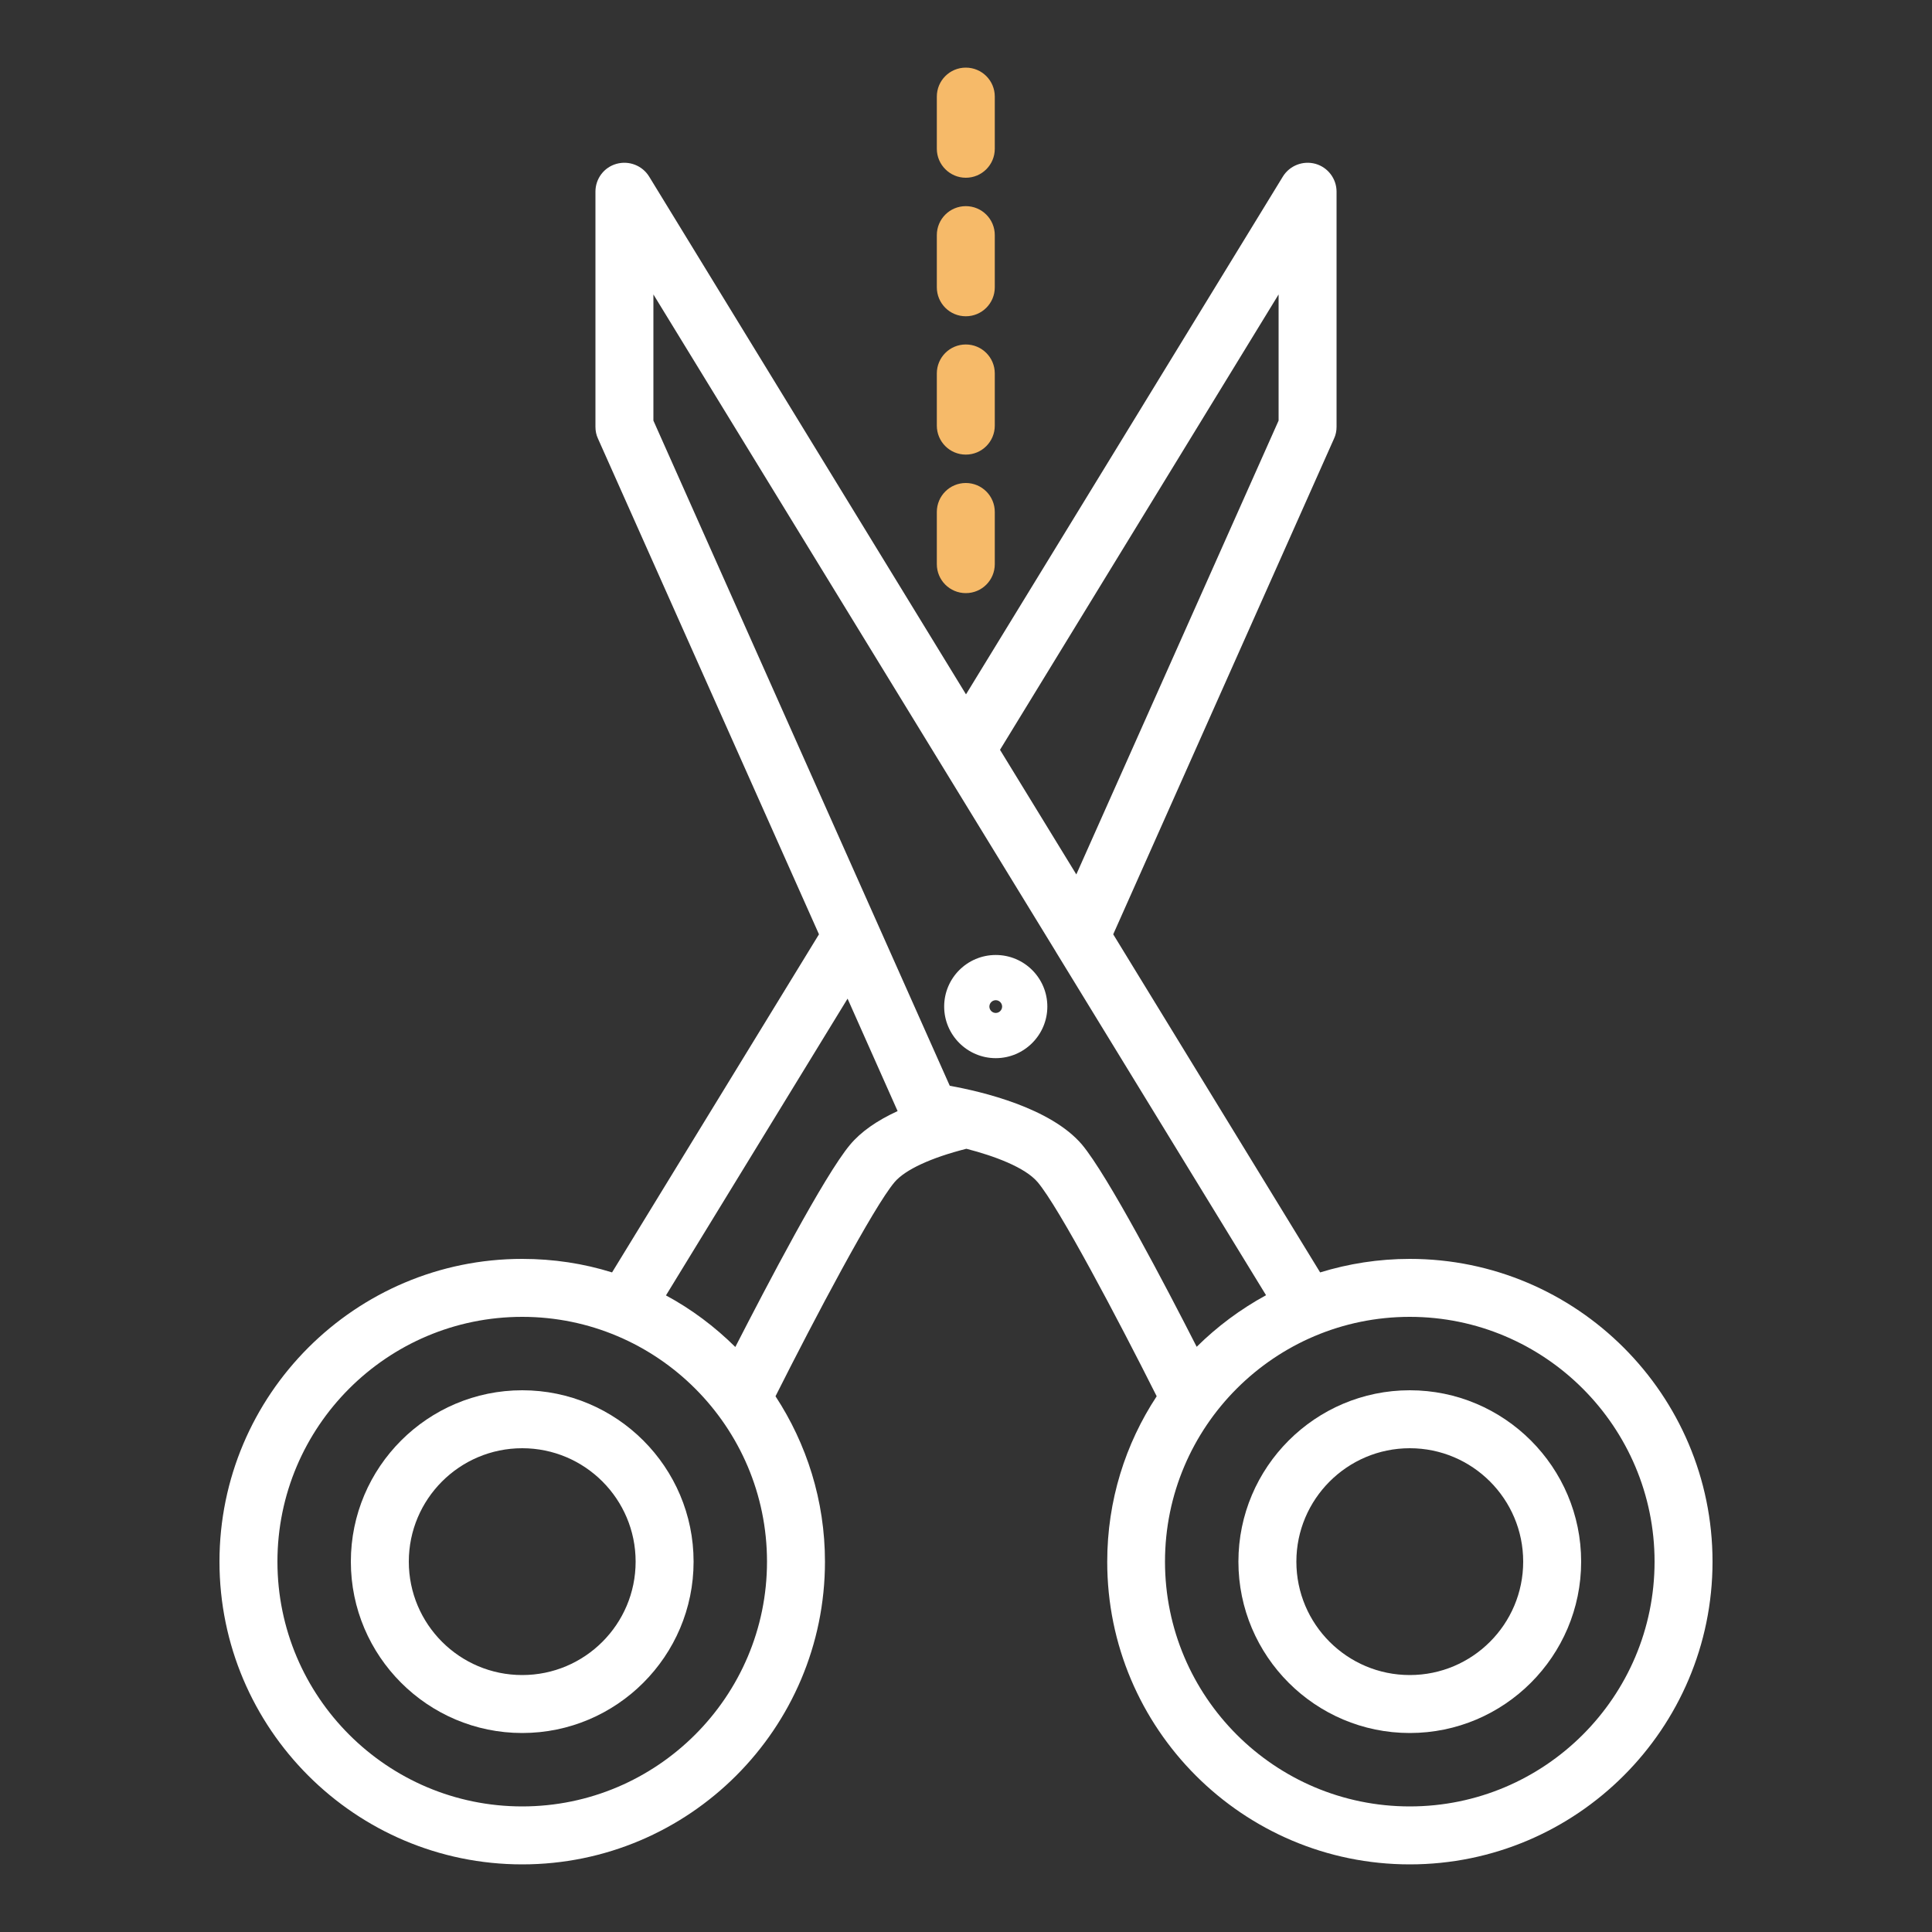
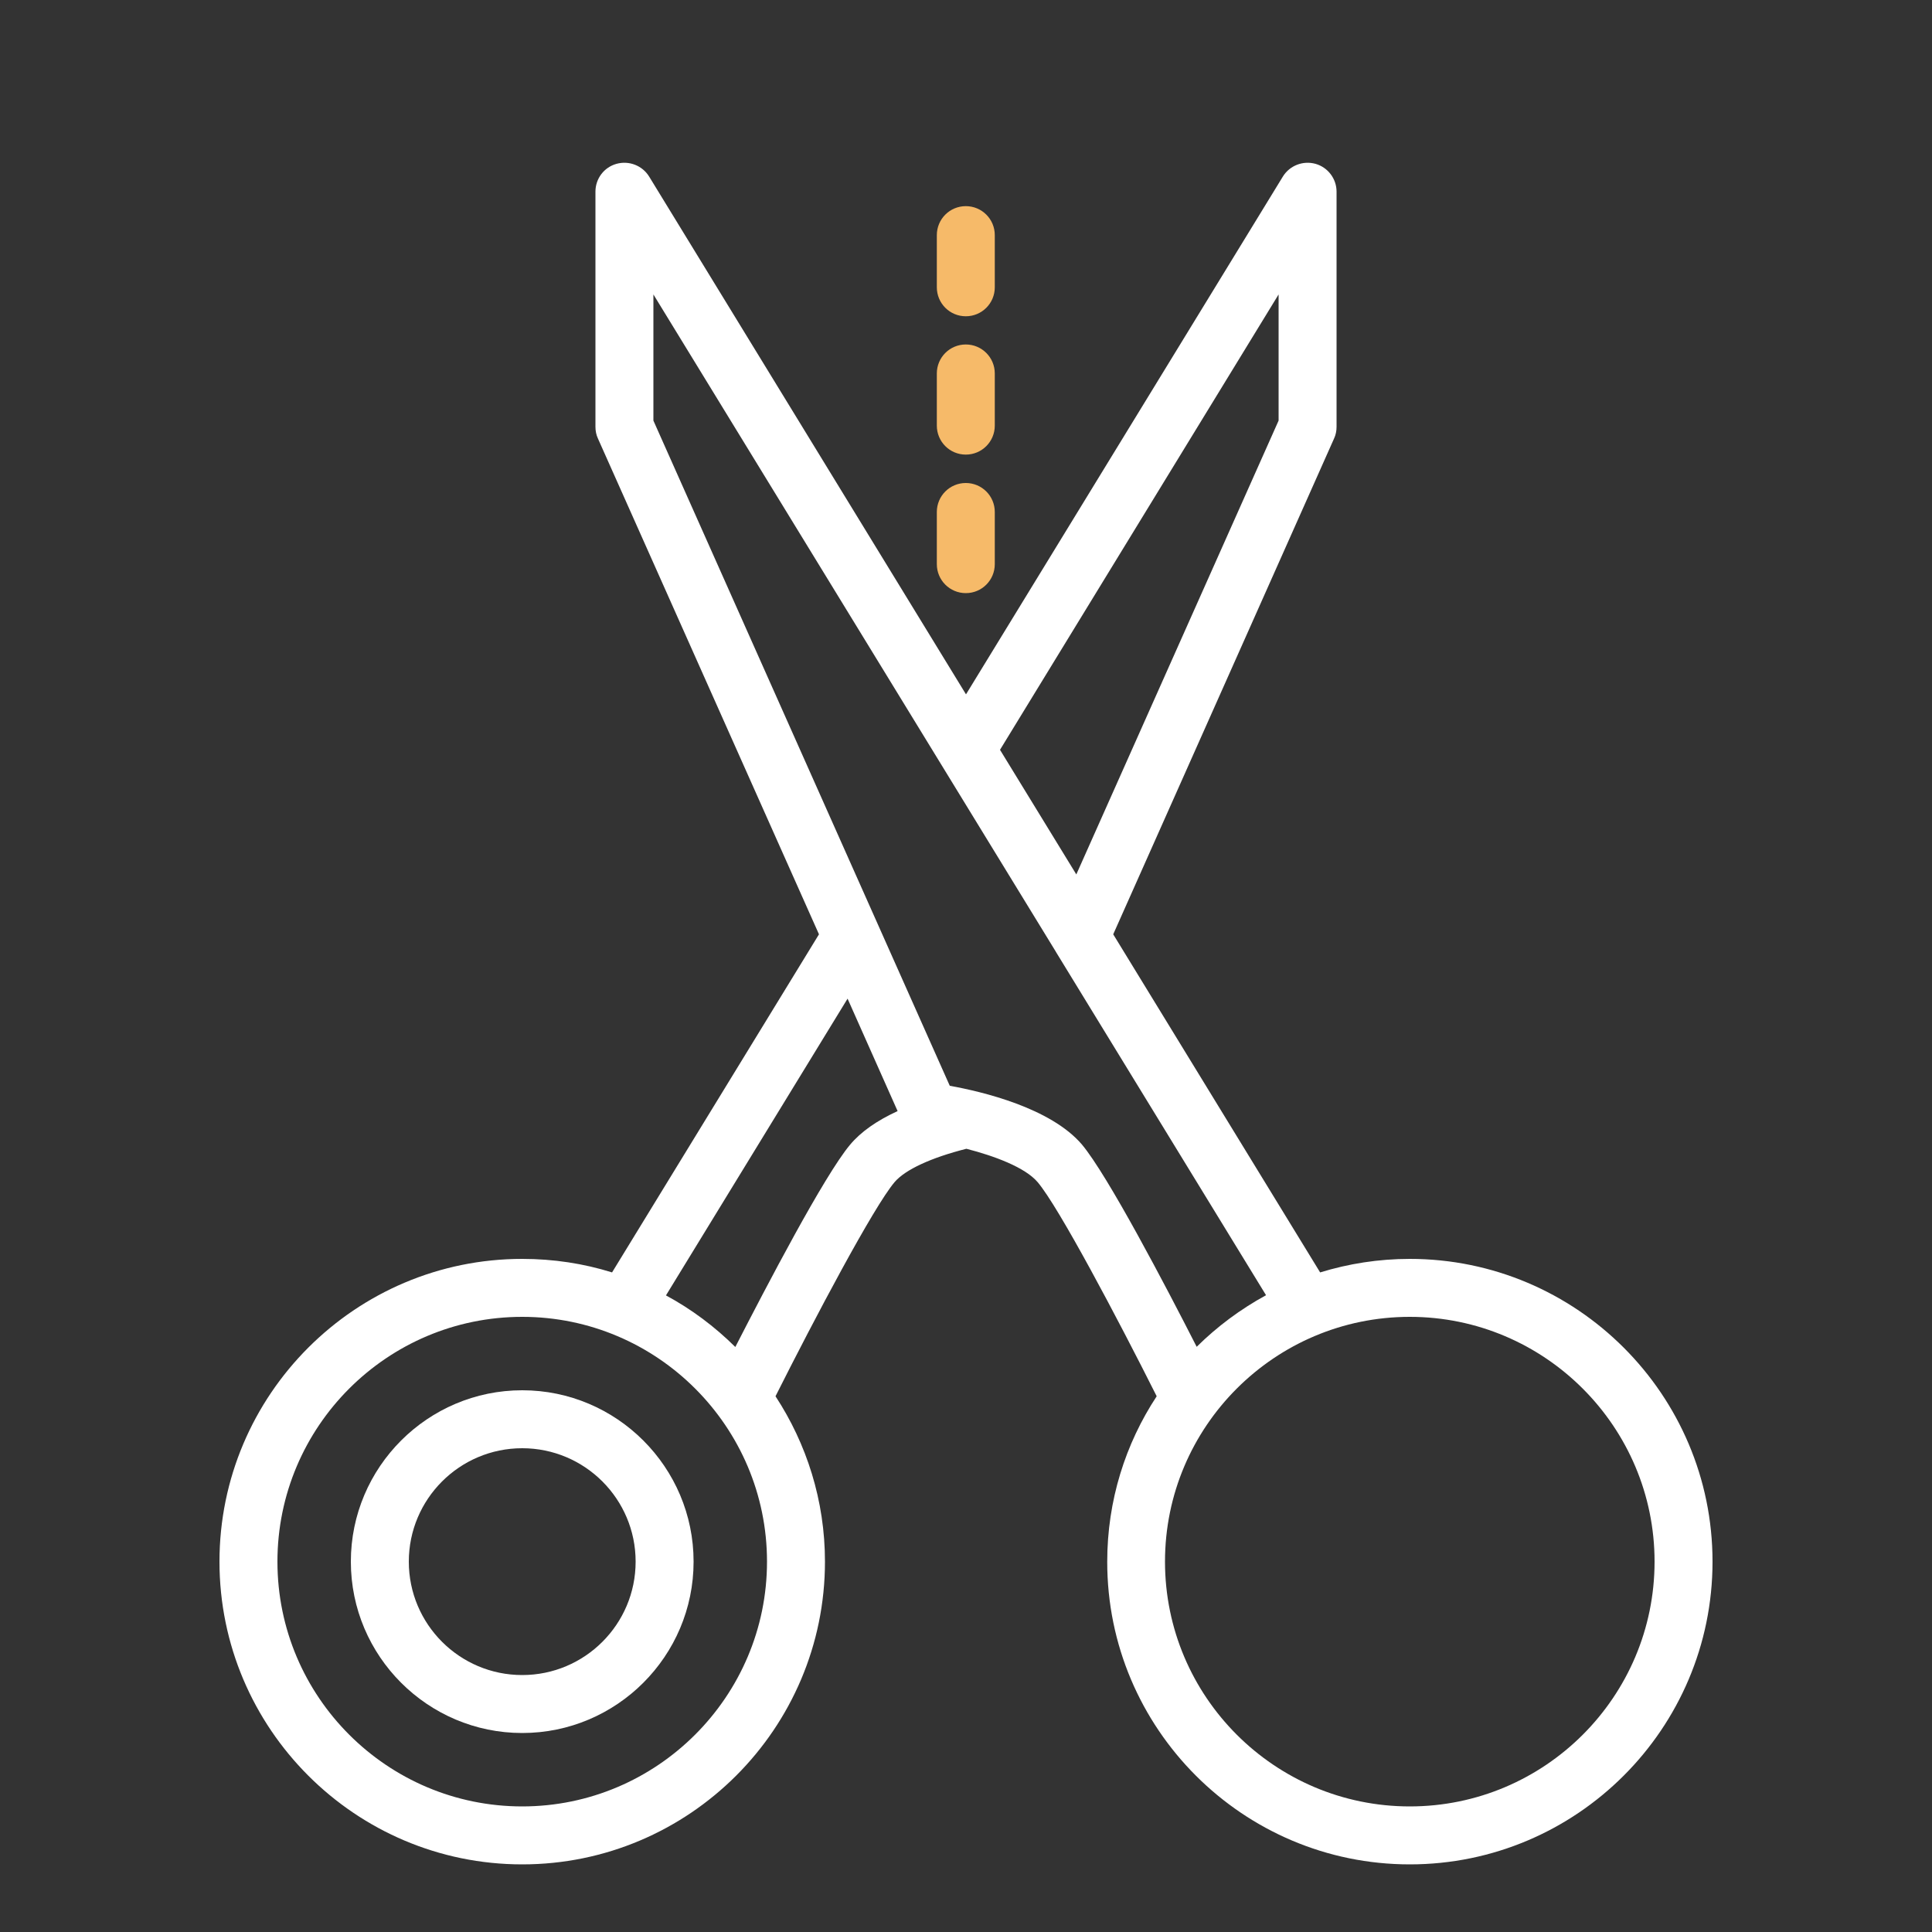
<svg xmlns="http://www.w3.org/2000/svg" id="Layer_1" x="0px" y="0px" viewBox="0 0 100 100" xml:space="preserve">
  <rect x="0" y="0" width="100" height="100" fill="#333333" stroke="none" />
-   <path d="M72.97,89.7c4.89,0,8.87-3.98,8.87-8.87c0-4.89-3.98-8.87-8.87-8.87c-4.89,0-8.87,3.98-8.87,8.87 C64.1,85.72,68.08,89.7,72.97,89.7z M72.97,74.96c3.24,0,5.87,2.63,5.87,5.87c0,3.24-2.63,5.87-5.87,5.87 c-3.24,0-5.87-2.63-5.87-5.87C67.1,77.6,69.73,74.96,72.97,74.96z" id="id_101" style="fill: rgb(255, 255, 255);" />
  <path d="M72.97,96.5c8.64,0,15.67-7.03,15.67-15.67c0-8.64-7.03-15.67-15.67-15.67c-1.62,0-3.18,0.25-4.64,0.7l-10.71-17.5 L69.05,22.7c0.09-0.19,0.13-0.4,0.13-0.61V9.92c0-0.67-0.45-1.26-1.09-1.44c-0.65-0.18-1.34,0.09-1.69,0.66L50,35.94L33.6,9.14 c-0.35-0.57-1.04-0.84-1.69-0.66c-0.65,0.18-1.09,0.77-1.09,1.44v12.17c0,0.21,0.04,0.42,0.13,0.61l11.44,25.66l-10.71,17.5 c-1.47-0.46-3.03-0.7-4.65-0.7c-8.64,0-15.67,7.03-15.67,15.67c0,8.64,7.03,15.67,15.67,15.67c8.64,0,15.67-7.03,15.67-15.67 c0-3.16-0.95-6.1-2.56-8.56c2.02-4.02,5.07-9.79,6.16-11.08c0.55-0.65,1.9-1.27,3.72-1.73c1.44,0.37,3.04,0.96,3.69,1.73 c1.1,1.3,4.14,7.06,6.16,11.08c-1.62,2.46-2.56,5.4-2.56,8.56C57.3,89.47,64.33,96.5,72.97,96.5z M85.64,80.83 c0,6.99-5.68,12.67-12.67,12.67S60.3,87.82,60.3,80.83s5.68-12.67,12.67-12.67S85.64,73.85,85.64,80.83z M66.18,15.24v6.53 L55.71,45.26l-3.95-6.45L66.18,15.24z M27.03,93.5c-6.99,0-12.67-5.68-12.67-12.67s5.68-12.67,12.67-12.67S39.7,73.85,39.7,80.83 S34.01,93.5,27.03,93.5z M44,59.25c-1.34,1.6-4.33,7.33-5.94,10.47c-1.06-1.05-2.27-1.96-3.59-2.67l9.4-15.36l2.59,5.82 C45.39,58,44.56,58.58,44,59.25z M49.16,56.2L33.82,21.77v-6.53l20.83,34.02c0,0.01,0.01,0.01,0.01,0.02l10.87,17.76 c-1.32,0.72-2.53,1.62-3.59,2.67c-1.6-3.14-4.6-8.87-5.94-10.47C54.38,57.34,50.83,56.5,49.16,56.2z" id="id_102" style="fill: rgb(255, 255, 255);" />
  <path d="M27.03,71.96c-4.89,0-8.87,3.98-8.87,8.87c0,4.89,3.98,8.87,8.87,8.87c4.89,0,8.87-3.98,8.87-8.87 C35.9,75.94,31.92,71.96,27.03,71.96z M27.03,86.7c-3.24,0-5.87-2.63-5.87-5.87c0-3.24,2.63-5.87,5.87-5.87 c3.24,0,5.87,2.63,5.87,5.87C32.9,84.07,30.27,86.7,27.03,86.7z" id="id_103" style="fill: rgb(255, 255, 255);" />
-   <path d="M51.54,49.43c-1.48,0-2.67,1.2-2.67,2.67s1.2,2.67,2.67,2.67s2.67-1.2,2.67-2.67S53.02,49.43,51.54,49.43z M51.54,52.43 c-0.18,0-0.33-0.15-0.33-0.33s0.15-0.33,0.33-0.33s0.33,0.15,0.33,0.33S51.72,52.43,51.54,52.43z" id="id_104" style="fill: rgb(255, 255, 255);" />
  <path d="M48.49,29.2c0,0.83,0.67,1.5,1.5,1.5s1.5-0.67,1.5-1.5v-2.7c0-0.83-0.67-1.5-1.5-1.5s-1.5,0.67-1.5,1.5V29.2z" id="id_105" style="fill: rgb(246, 186, 105);" />
  <path d="M48.49,22.03c0,0.83,0.67,1.5,1.5,1.5s1.5-0.67,1.5-1.5v-2.7c0-0.83-0.67-1.5-1.5-1.5s-1.5,0.67-1.5,1.5V22.03z" id="id_106" style="fill: rgb(246, 186, 105);" />
  <path d="M48.49,14.87c0,0.83,0.67,1.5,1.5,1.5s1.5-0.67,1.5-1.5v-2.7c0-0.83-0.67-1.5-1.5-1.5s-1.5,0.67-1.5,1.5V14.87z" id="id_107" style="fill: rgb(246, 186, 105);" />
-   <path d="M49.99,9.2c0.83,0,1.5-0.67,1.5-1.5V5c0-0.83-0.67-1.5-1.5-1.5s-1.5,0.67-1.5,1.5v2.7C48.49,8.53,49.17,9.2,49.99,9.2z" id="id_108" style="fill: rgb(246, 186, 105);" />
</svg>